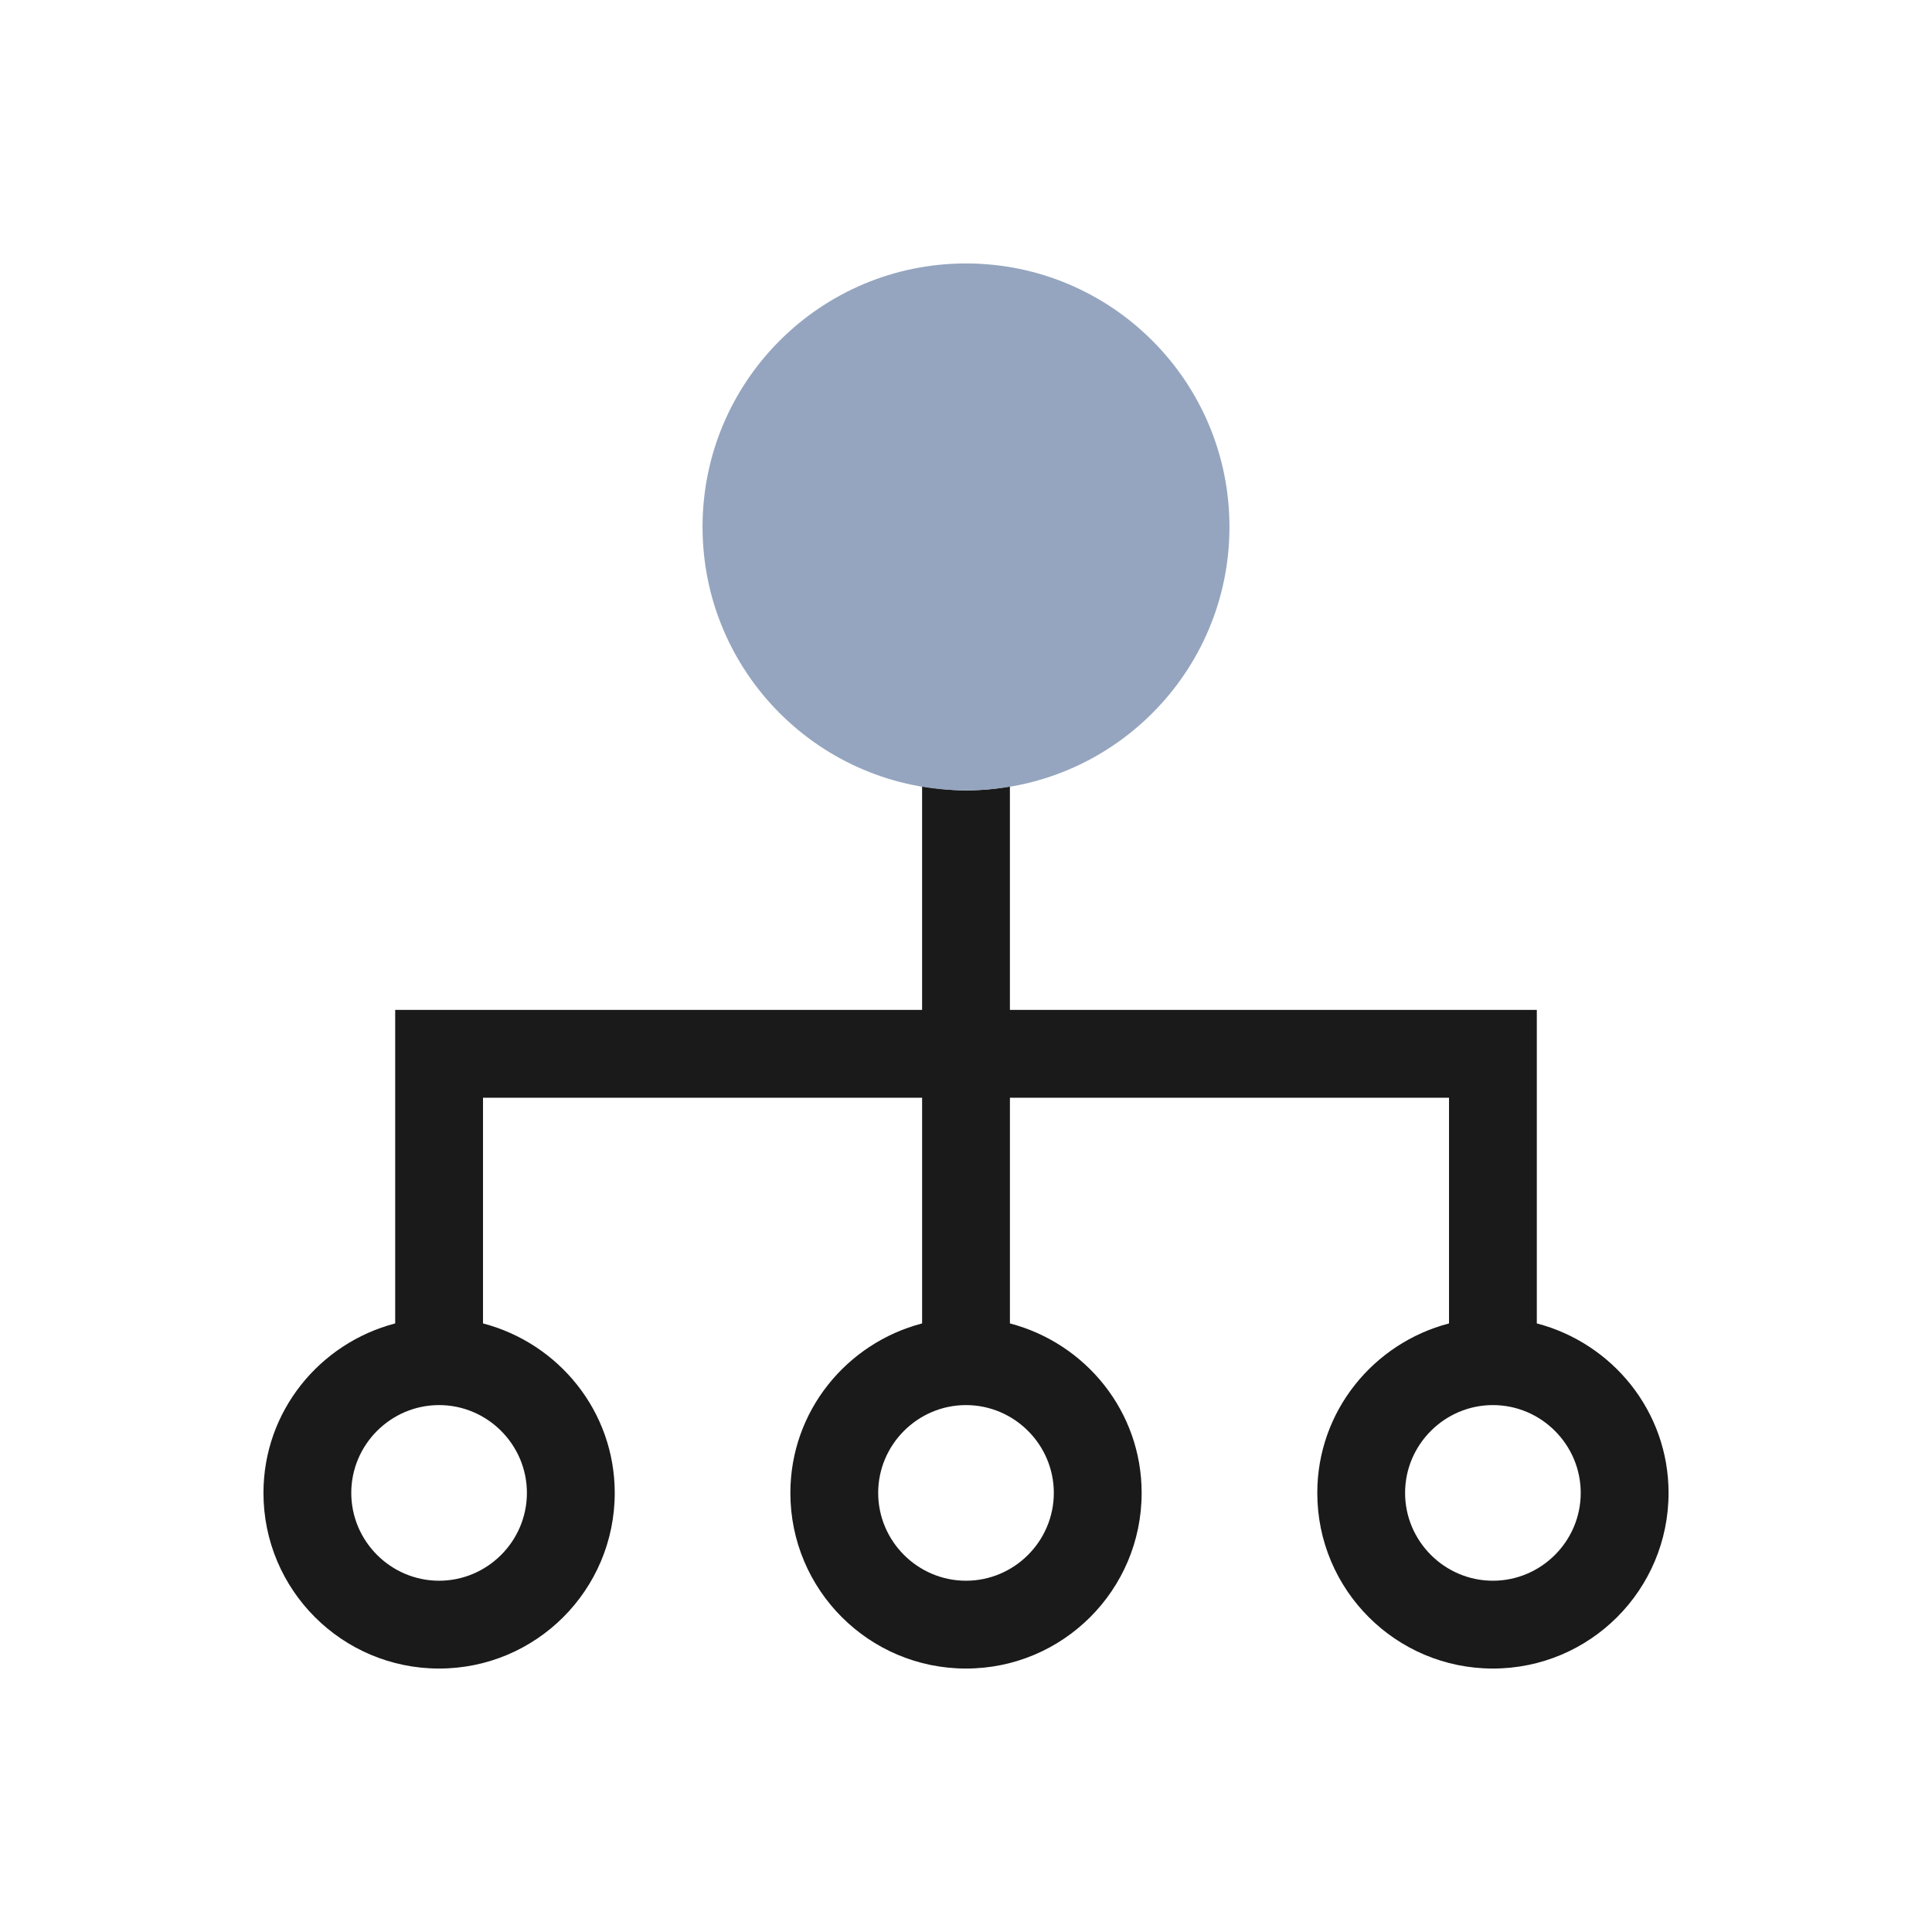
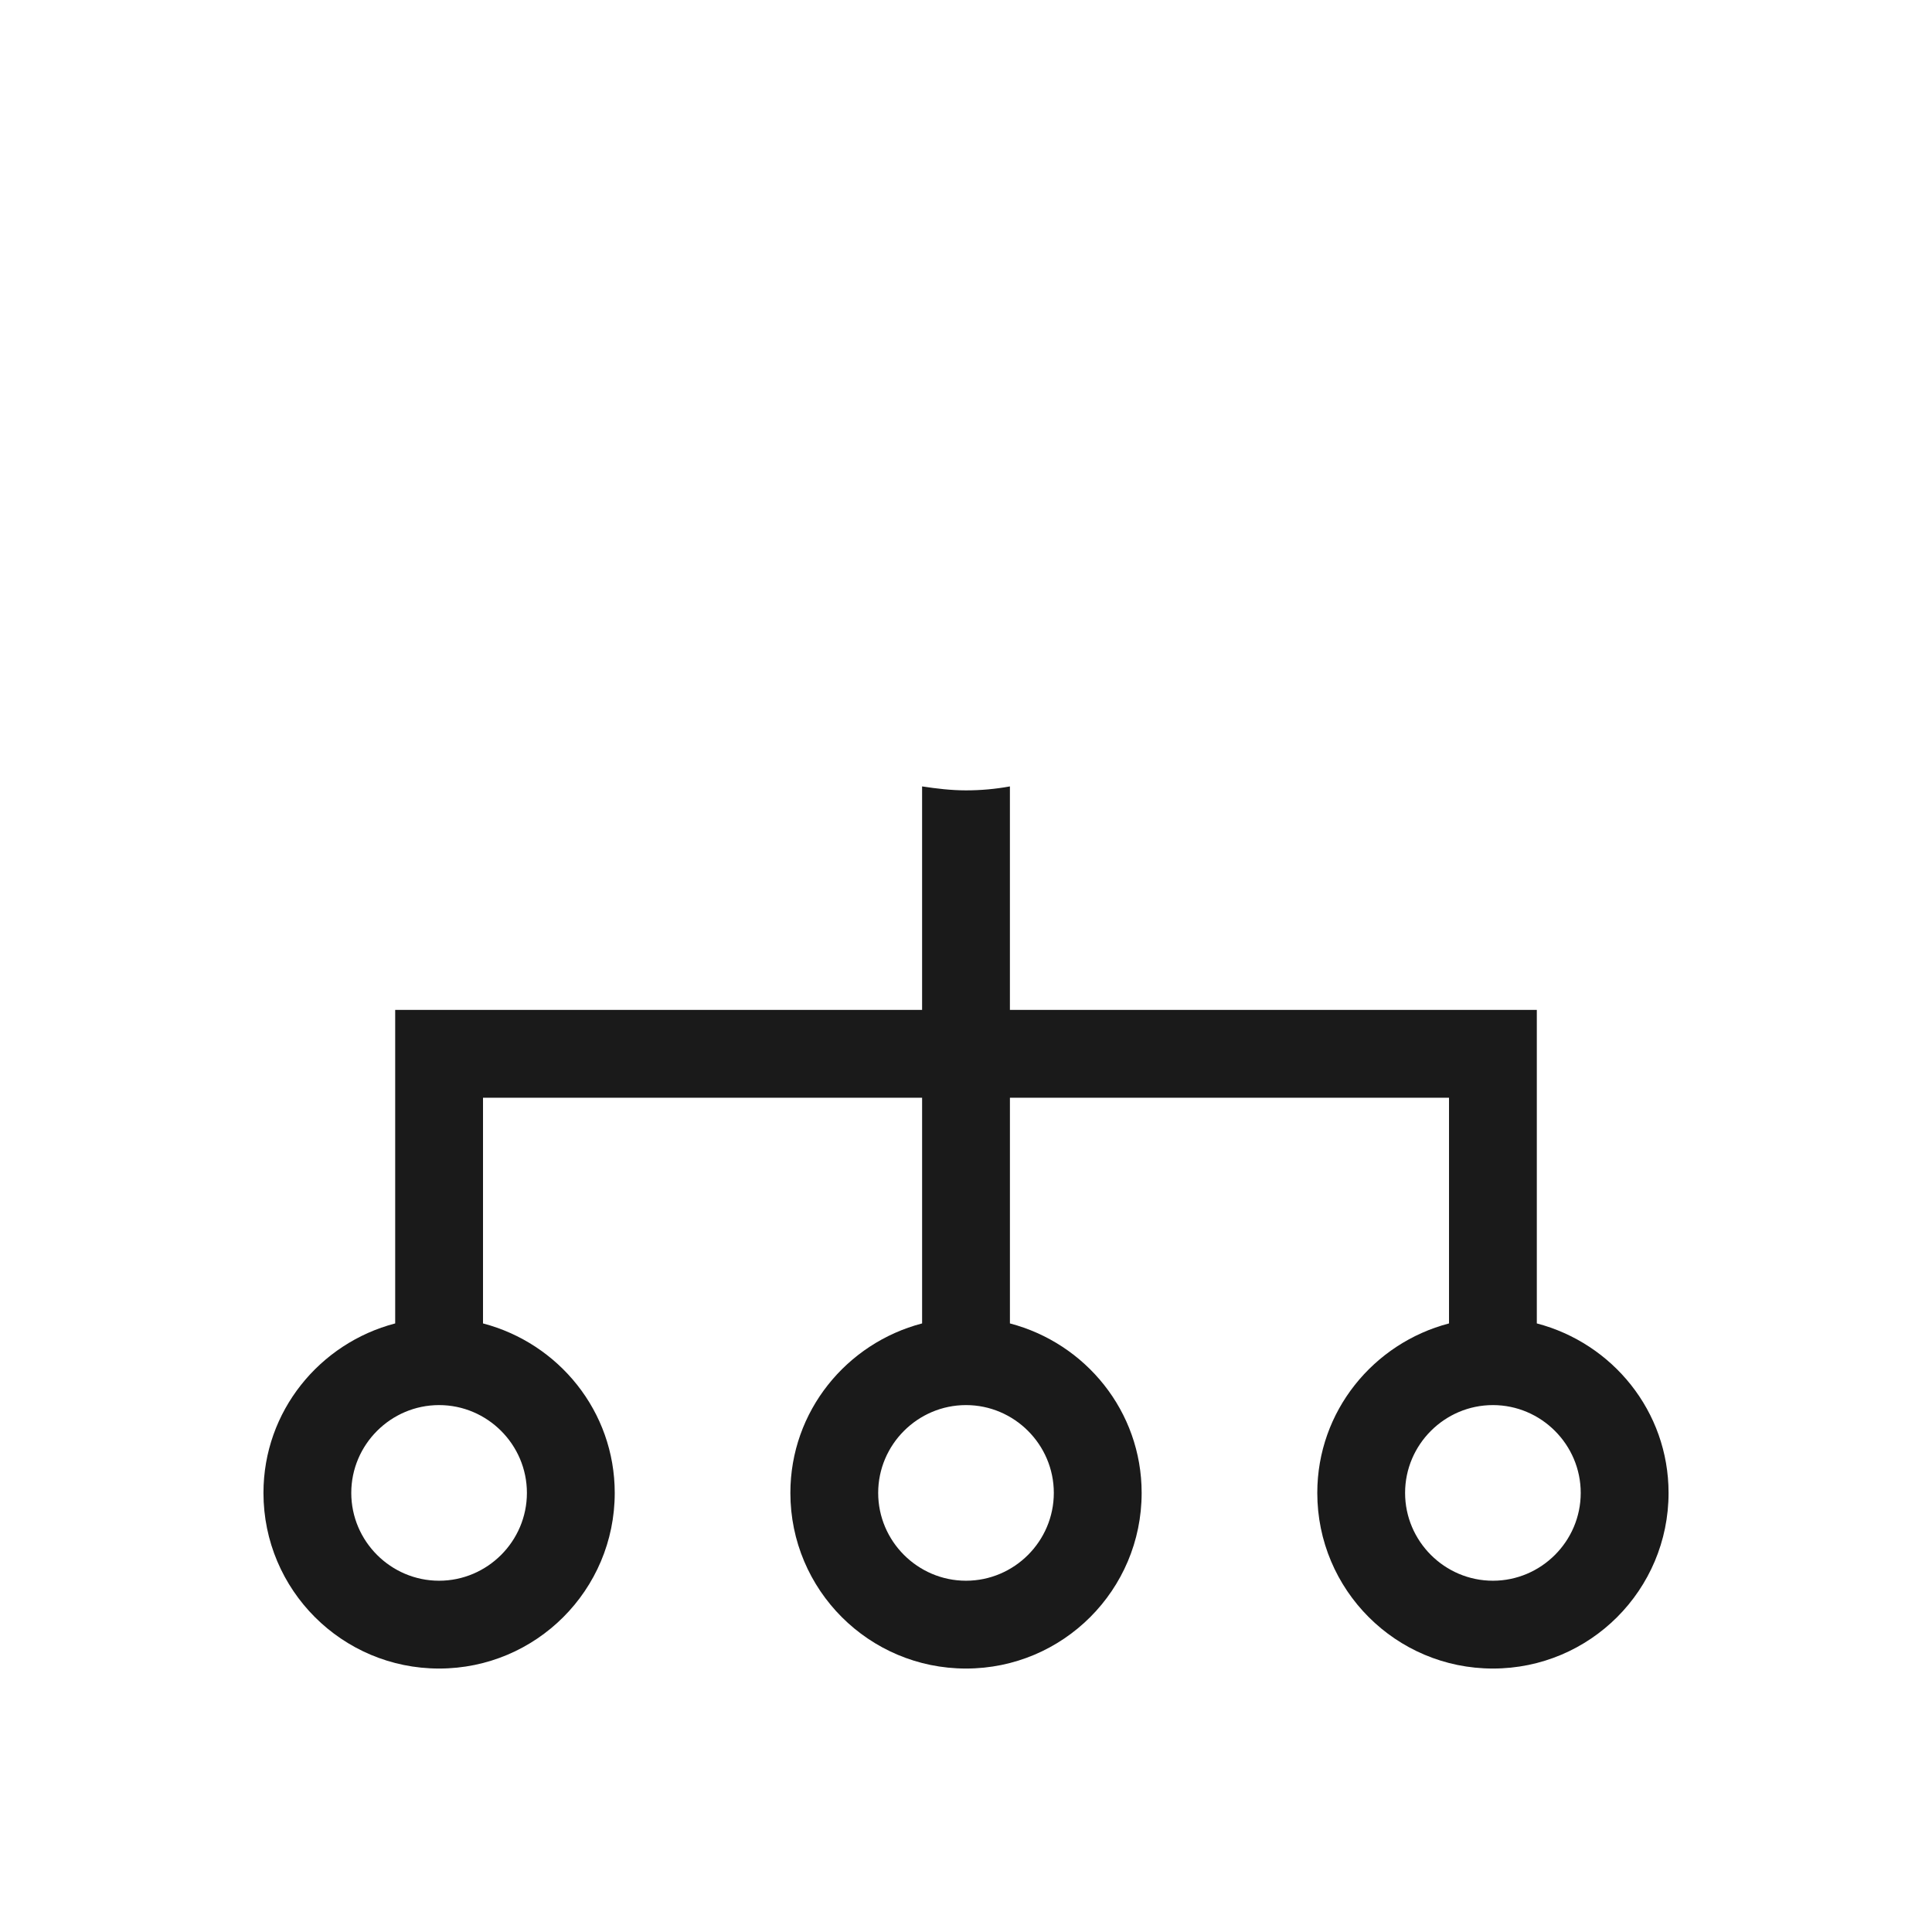
<svg xmlns="http://www.w3.org/2000/svg" id="Working" viewBox="0 0 44 44">
  <defs>
    <style>
      .cls-1 {
        fill: #95a5bf;
      }

      .cls-2 {
        fill: #1a1a1a;
      }
    </style>
  </defs>
  <path class="cls-2" d="M35,30.14v-7.14h-12v-5.09c-.33.06-.66.09-1,.09s-.67-.04-1-.09v5.09h-12v7.14c-1.72.45-3,2-3,3.86,0,2.21,1.79,4,4,4s4-1.79,4-4c0-1.86-1.28-3.41-3-3.86v-5.14h10v5.14c-1.72.45-3,2-3,3.86,0,2.21,1.79,4,4,4s4-1.79,4-4c0-1.86-1.28-3.41-3-3.86v-5.14h10v5.14c-1.72.45-3,2-3,3.86,0,2.21,1.79,4,4,4s4-1.79,4-4c0-1.86-1.28-3.41-3-3.86ZM12,34c0,1.1-.9,2-2,2s-2-.9-2-2,.9-2,2-2,2,.9,2,2ZM24,34c0,1.1-.9,2-2,2s-2-.9-2-2,.9-2,2-2,2,.9,2,2ZM34,36c-1.1,0-2-.9-2-2s.9-2,2-2,2,.9,2,2-.9,2-2,2Z" />
-   <circle class="cls-1" cx="22" cy="12" r="6" />
</svg>